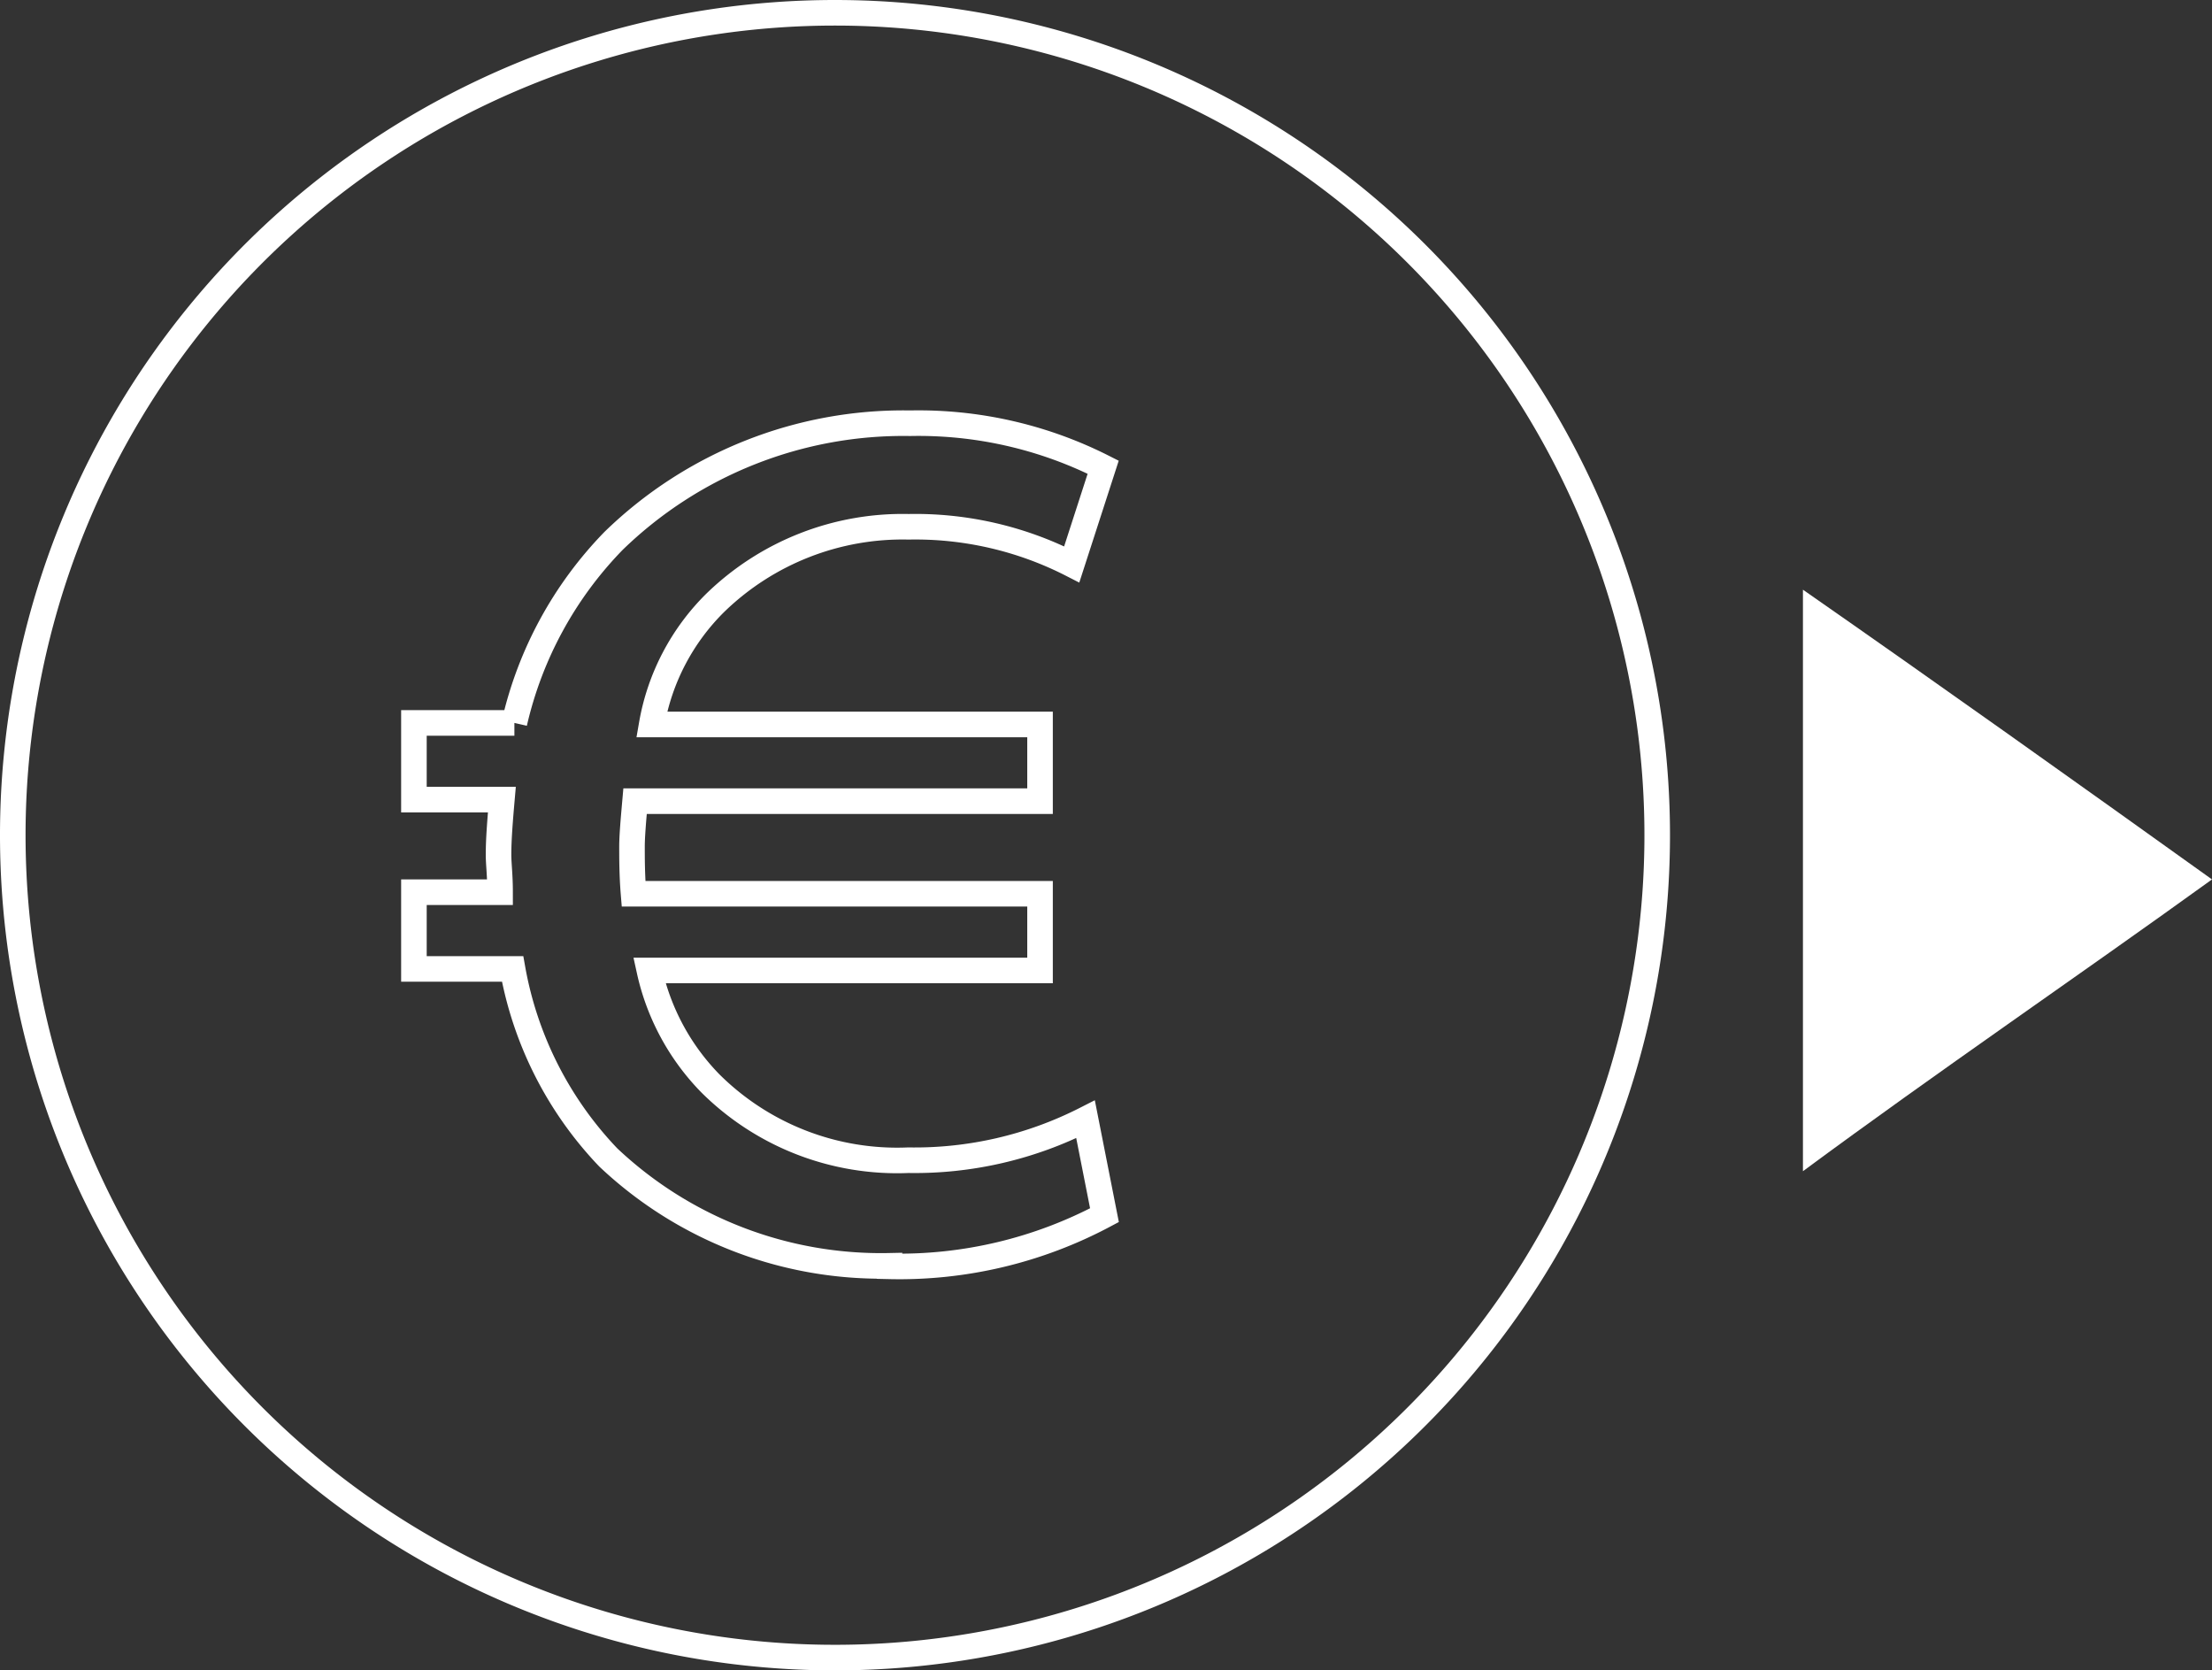
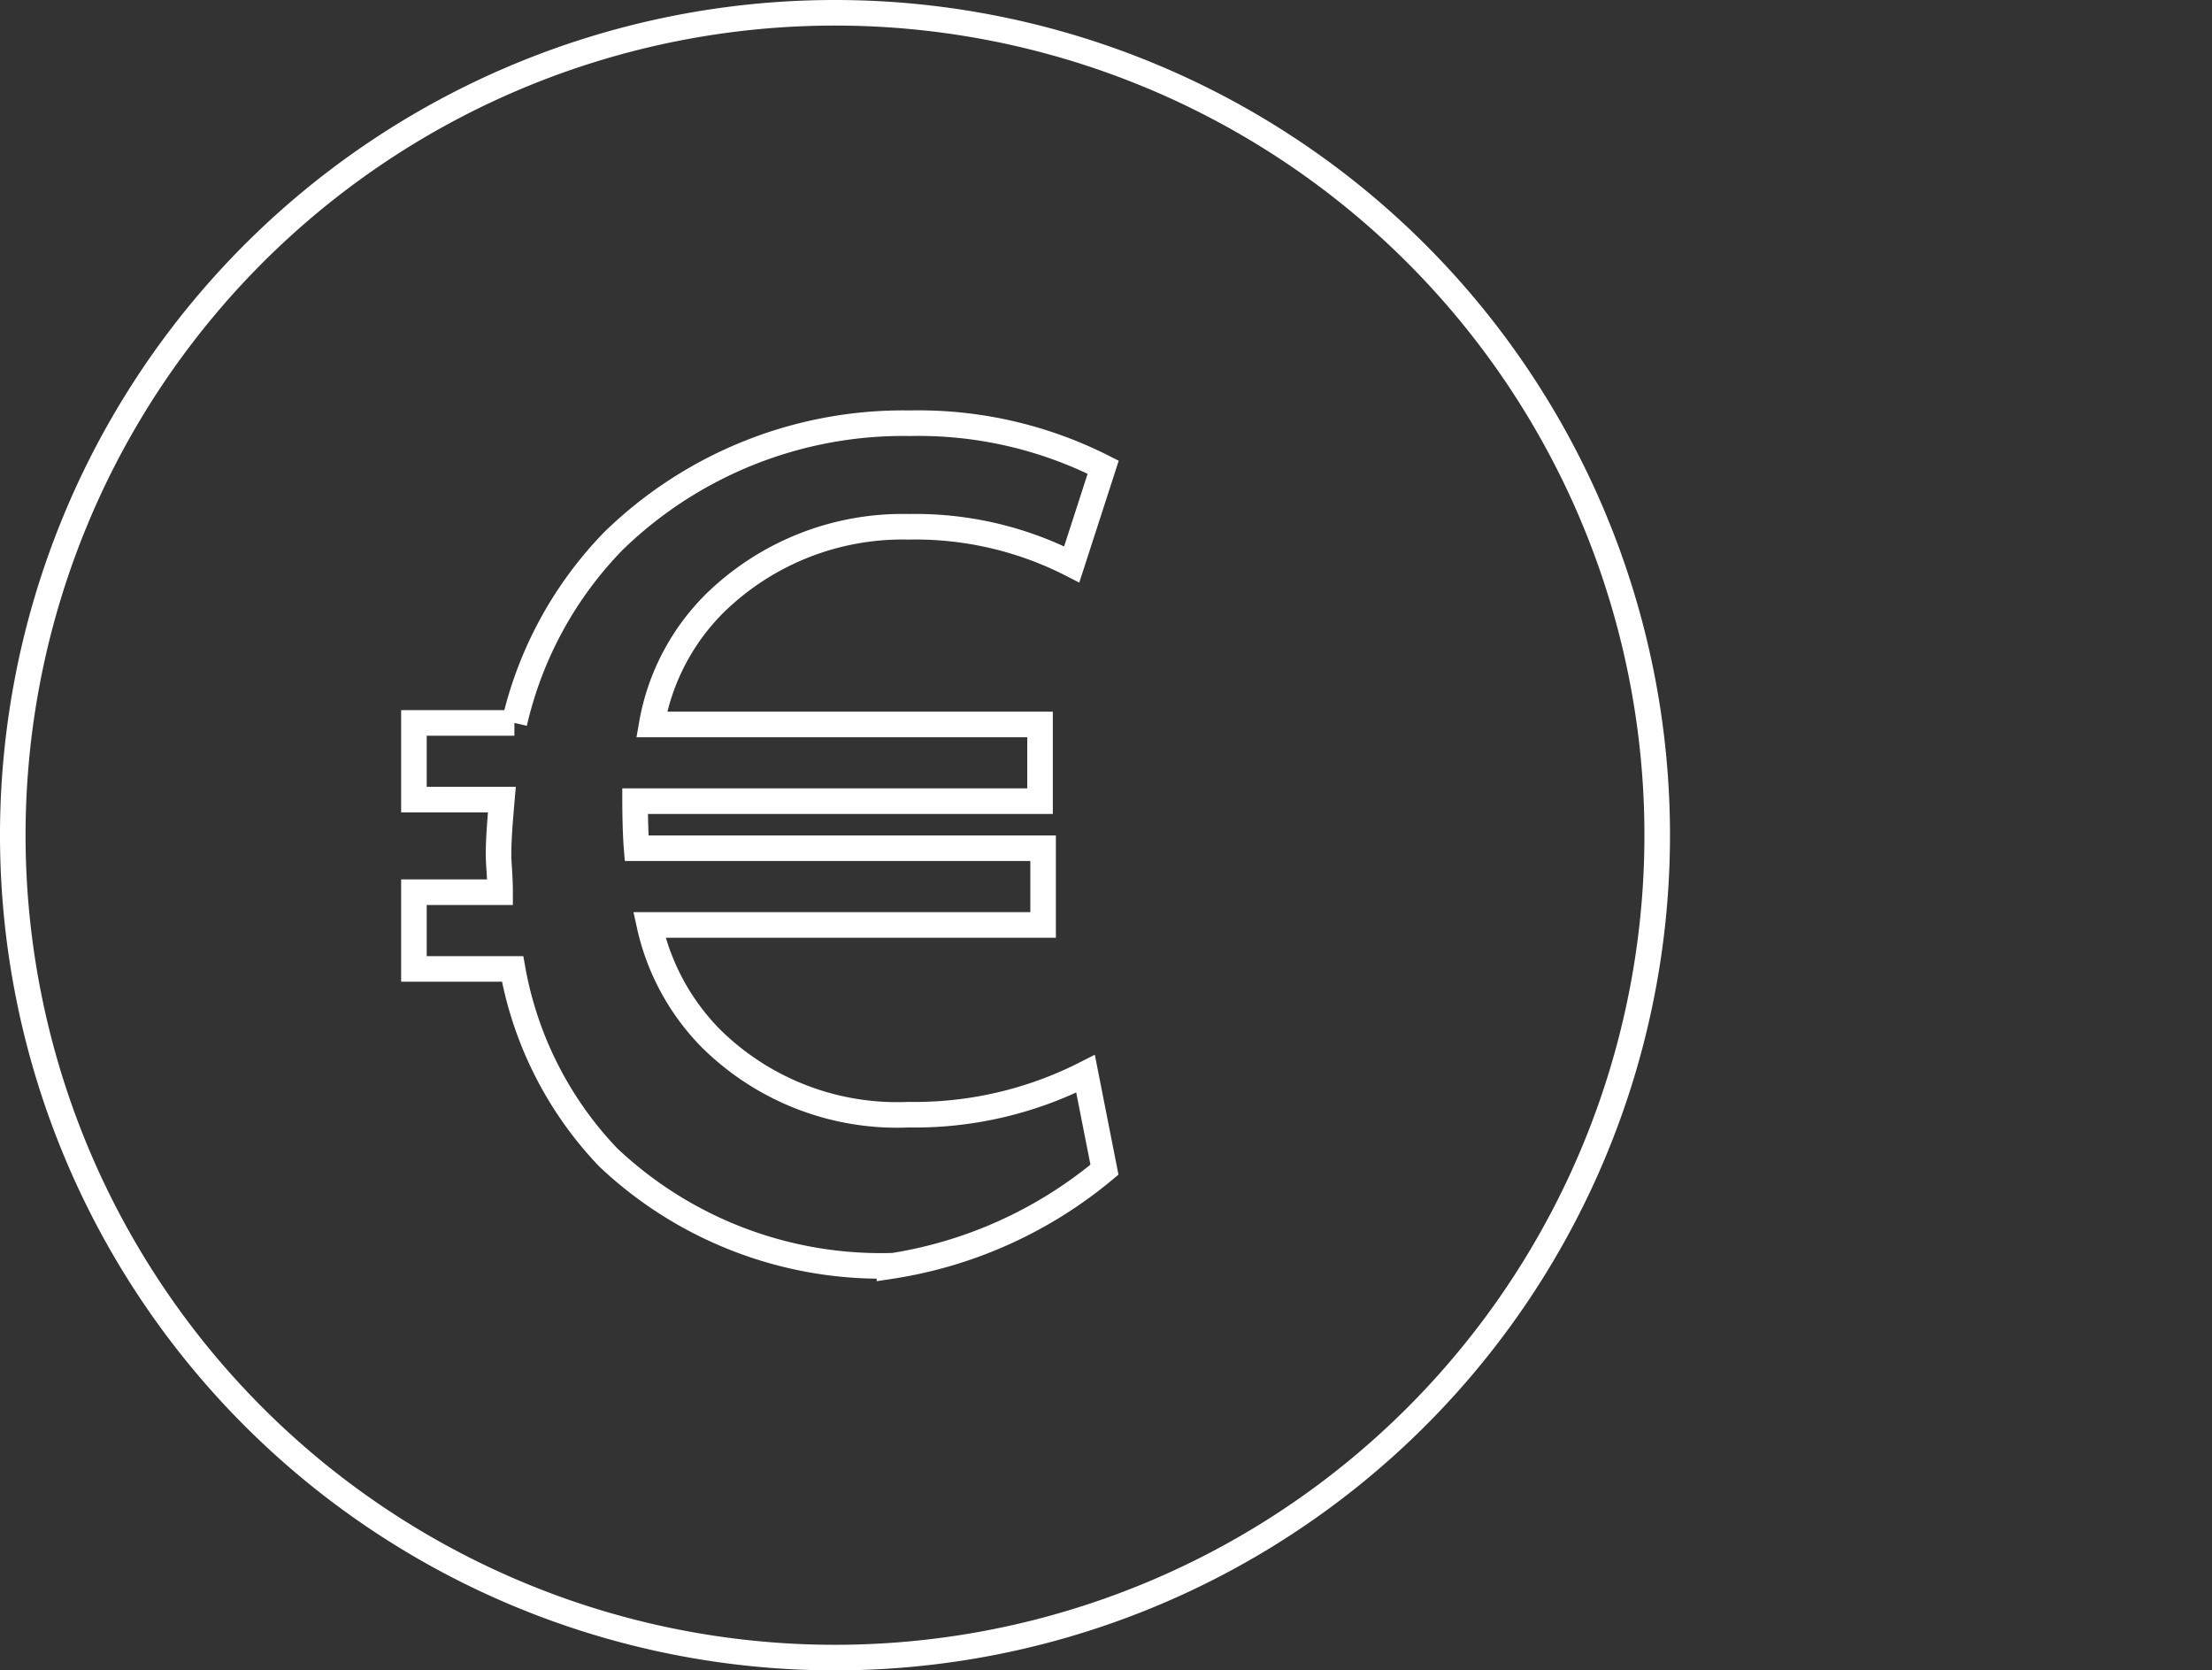
<svg xmlns="http://www.w3.org/2000/svg" viewBox="0 0 86.52 65.32">
  <rect x="0" y="0" width="86.52" height="65.32" fill="#333333" stroke="none" />
  <defs>
    <style>.cls-1{fill:#fff;}.cls-2{fill:none;stroke:#fff;stroke-miterlimit:10;}</style>
  </defs>
  <g id="Livello_2" data-name="Livello 2">
    <g id="Livello_1-2" data-name="Livello 1">
-       <path class="cls-1" d="M86.52,34.39c-5.31,3.83-10.72,7.51-16,11.41,0-7.58,0-15.16,0-22.74,5.37,3.74,10.69,7.53,16,11.33Z" />
-       <path class="cls-2" d="M32.66.5A32.16,32.16,0,1,0,64.82,32.66,32.16,32.16,0,0,0,32.66.5Zm2.13,49a15.54,15.54,0,0,1-11-4.24,14.3,14.3,0,0,1-3.74-7.37H16.19v-3h3.37c0-.67-.06-1.1-.06-1.47,0-.61.06-1.35.13-2.15H16.19v-3h3.93A15,15,0,0,1,24,21.15a16.26,16.26,0,0,1,11.6-4.6,16,16,0,0,1,7.55,1.72l-1.23,3.8a13.44,13.44,0,0,0-6.38-1.47A10.51,10.51,0,0,0,28,23.55a8.8,8.8,0,0,0-2.51,4.78H40.68v3H24.84c-.06.68-.12,1.35-.12,1.78s0,1.11.06,1.84h15.9v3H25.4a9.1,9.1,0,0,0,2.39,4.42,10.36,10.36,0,0,0,7.74,3,14.74,14.74,0,0,0,6.93-1.6l.74,3.75A17.05,17.05,0,0,1,34.79,49.52Z" />
+       <path class="cls-2" d="M32.66.5A32.16,32.16,0,1,0,64.82,32.66,32.16,32.16,0,0,0,32.66.5Zm2.13,49a15.54,15.54,0,0,1-11-4.24,14.3,14.3,0,0,1-3.74-7.37H16.19v-3h3.37c0-.67-.06-1.1-.06-1.47,0-.61.06-1.35.13-2.15H16.19v-3h3.93A15,15,0,0,1,24,21.15a16.26,16.26,0,0,1,11.6-4.6,16,16,0,0,1,7.55,1.72l-1.23,3.8a13.44,13.44,0,0,0-6.38-1.47A10.51,10.51,0,0,0,28,23.55a8.8,8.8,0,0,0-2.51,4.78H40.68v3H24.84s0,1.11.06,1.84h15.9v3H25.4a9.1,9.1,0,0,0,2.39,4.42,10.36,10.36,0,0,0,7.74,3,14.74,14.74,0,0,0,6.93-1.6l.74,3.75A17.05,17.05,0,0,1,34.79,49.52Z" />
    </g>
  </g>
</svg>